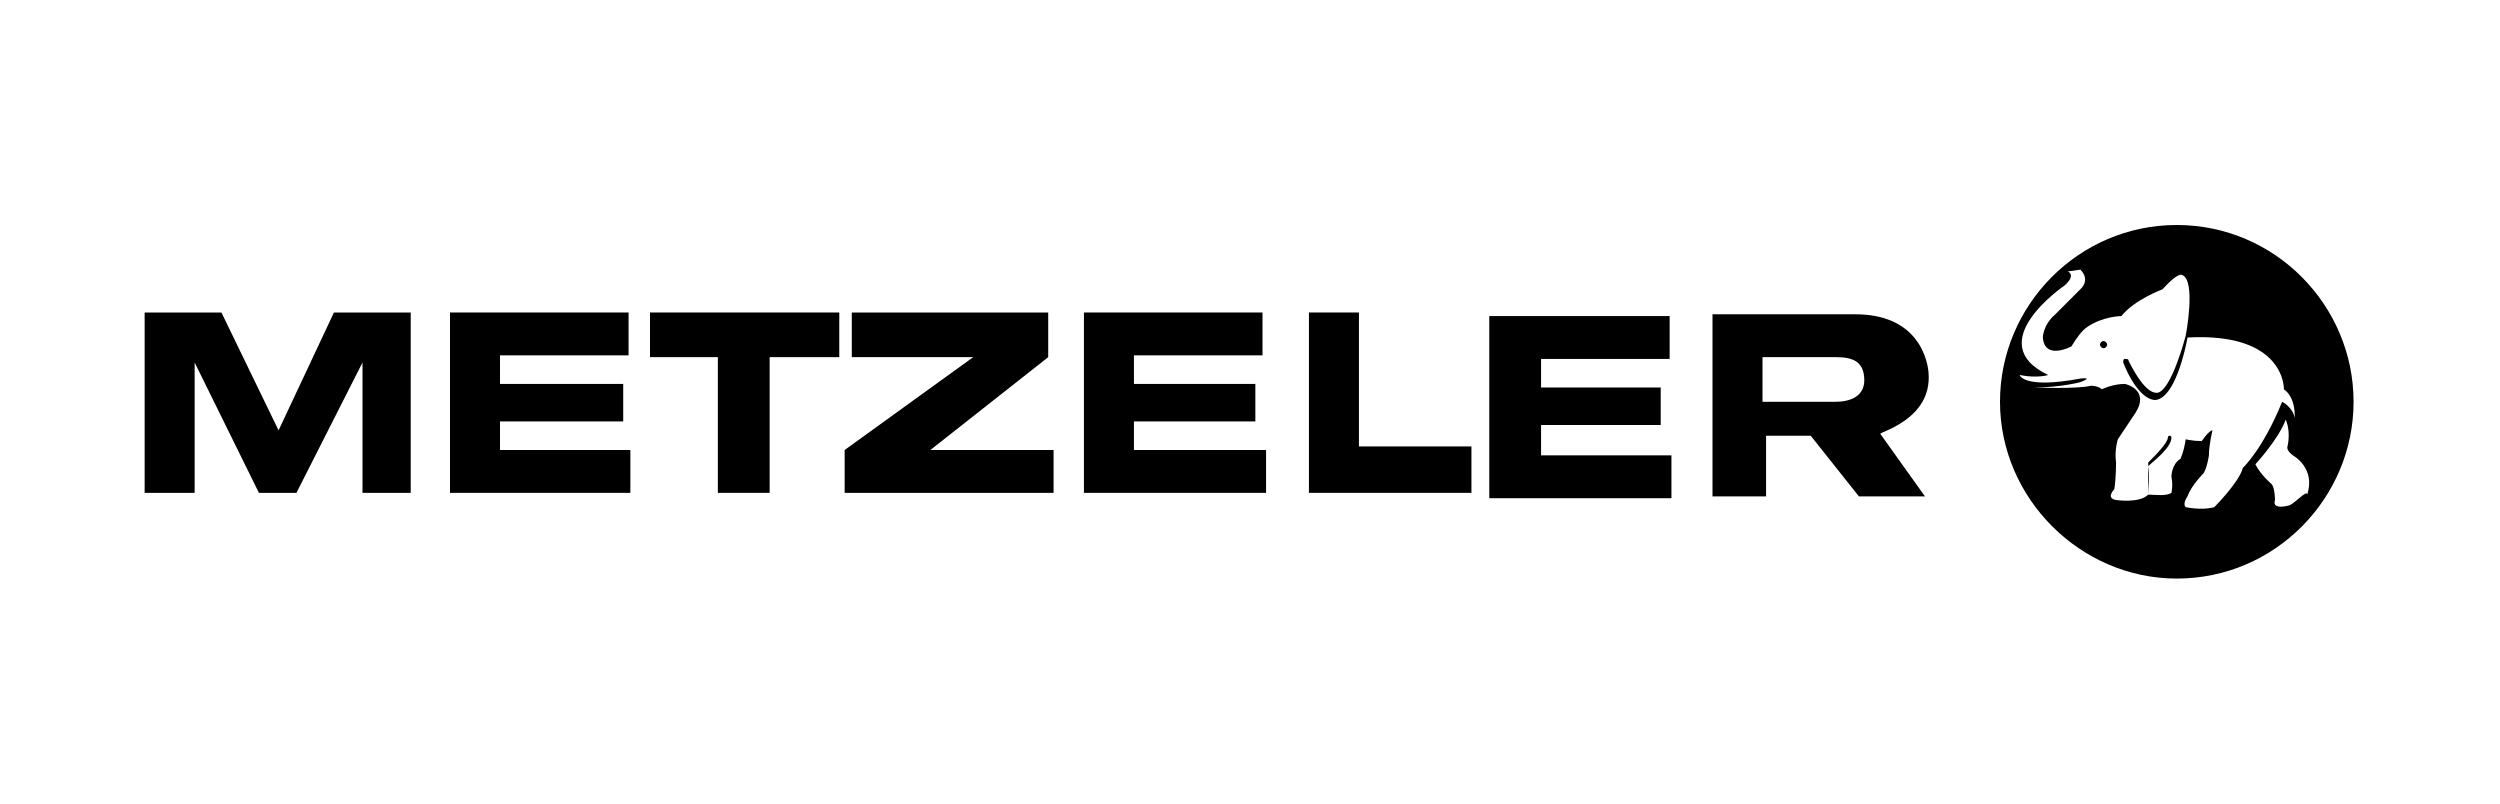
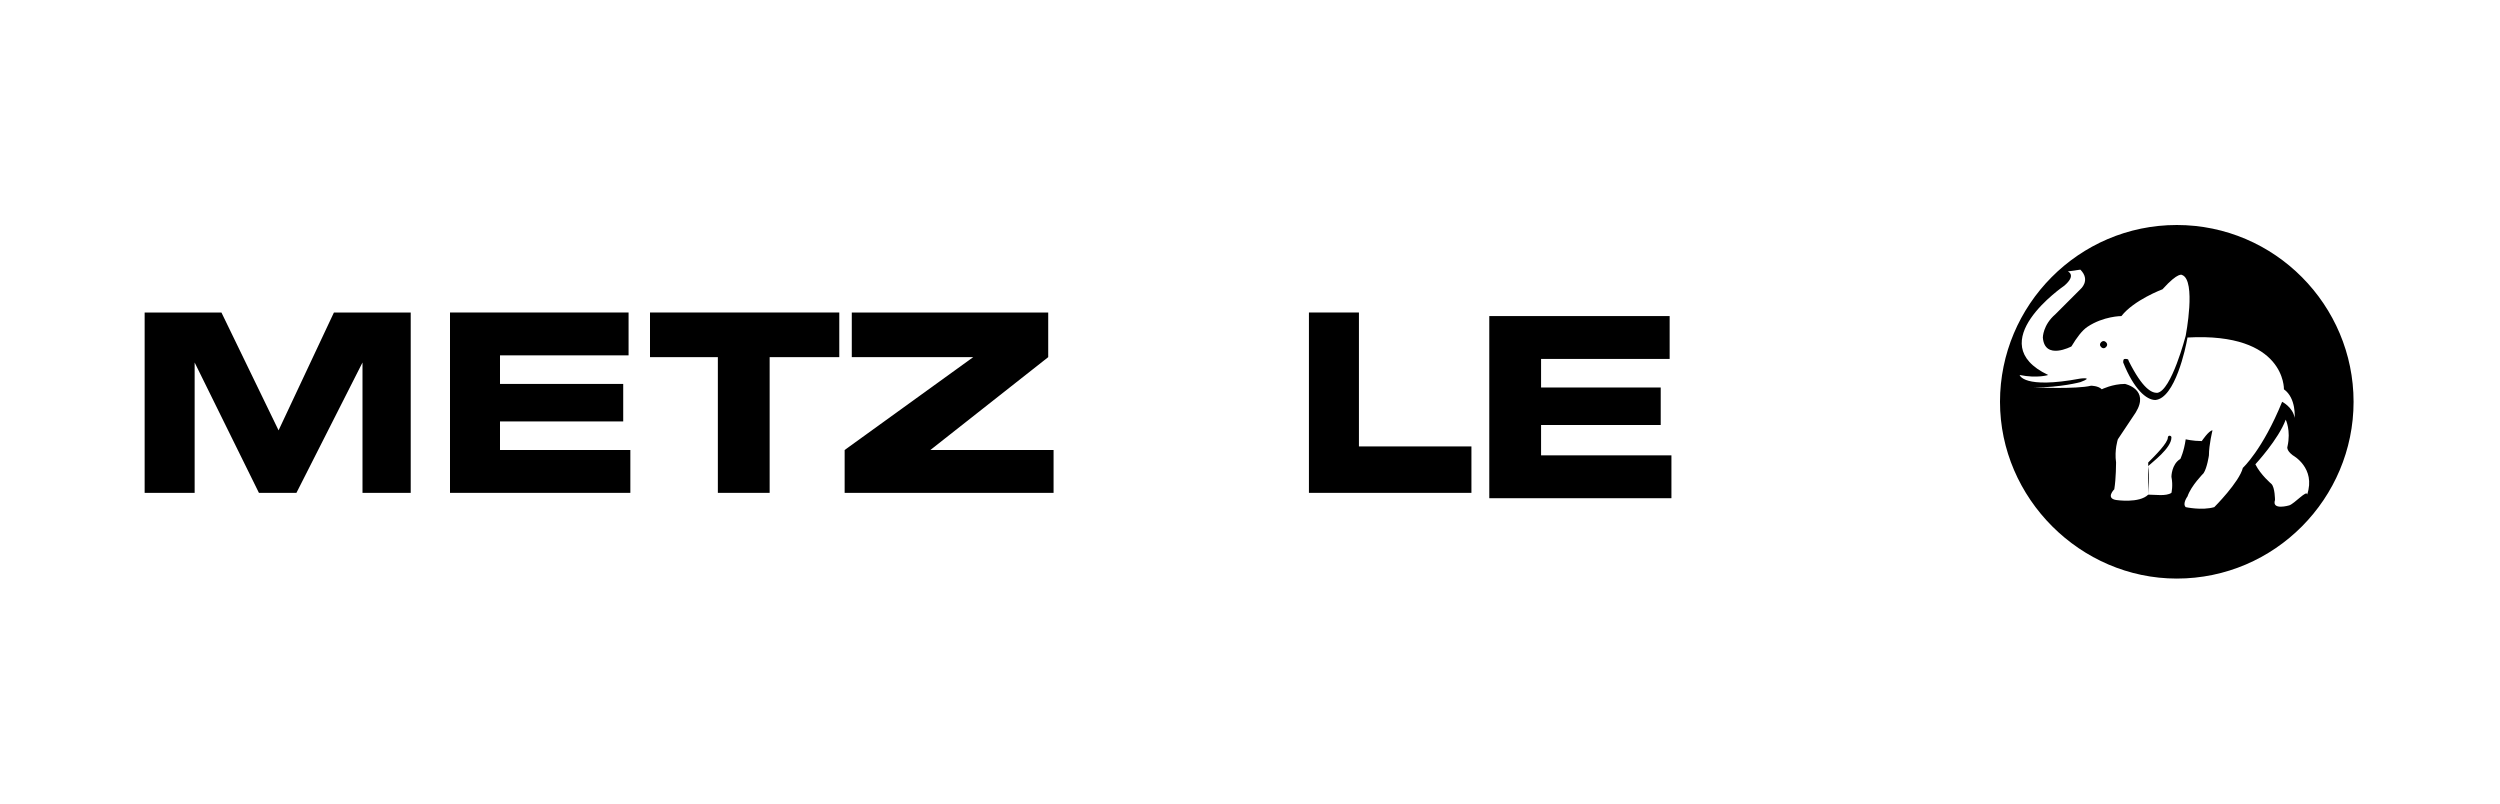
<svg xmlns="http://www.w3.org/2000/svg" version="1.1" id="Layer_1" x="0px" y="0px" viewBox="0 0 140 45" style="enable-background:new 0 0 140 45;" xml:space="preserve">
  <g>
    <polygon points="15.6,24.1 12.4,17.5 8.1,17.5 8.1,27.6 10.9,27.6 10.9,20.3 10.9,20.3 14.5,27.6 16.6,27.6 20.3,20.3 20.3,20.3    20.3,27.6 23,27.6 23,17.5 18.7,17.5  " />
    <polygon points="28,23.6 34.9,23.6 34.9,21.5 28,21.5 28,19.9 35.2,19.9 35.2,17.5 25.2,17.5 25.2,27.6 35.3,27.6 35.3,25.2    28,25.2  " />
    <polygon points="36.4,20 40.2,20 40.2,27.6 43.1,27.6 43.1,20 47,20 47,17.5 36.4,17.5  " />
    <polygon points="52.1,25.2 58.7,20 58.7,17.5 47.7,17.5 47.7,20 54.5,20 54.5,20 47.3,25.2 47.3,27.6 59,27.6 59,25.2  " />
-     <polygon points="63.5,23.6 70.3,23.6 70.3,21.5 63.5,21.5 63.5,19.9 70.7,19.9 70.7,17.5 60.7,17.5 60.7,27.6 70.9,27.6 70.9,25.2    63.5,25.2  " />
    <polygon points="76.1,17.5 73.3,17.5 73.3,27.6 82.4,27.6 82.4,25 76.1,25  " />
    <polygon points="86.3,23.8 93,23.8 93,21.7 86.3,21.7 86.3,20.1 93.5,20.1 93.5,17.7 83.4,17.7 83.4,27.9 93.6,27.9 93.6,25.5    86.3,25.5  " />
-     <path d="M108,20.9c0,0-0.1-3.3-4.1-3.3h-8v10.2h3v-3.4h2.5l2.7,3.4h3.7l-2.5-3.5C105.2,24.2,108.2,23.5,108,20.9z M102.8,22.5h-4.1   V20h4.1c0.9,0,1.6,0.2,1.6,1.3C104.4,22.2,103.6,22.5,102.8,22.5z" />
    <path d="M121.9,12.6c-5.5,0-9.9,4.5-9.9,9.9s4.5,9.9,9.9,9.9c5.5,0,9.9-4.5,9.9-9.9S127.4,12.6,121.9,12.6z M125.6,26.2   c-0.2,0.8-1.6,2.2-1.6,2.2c-0.7,0.2-1.6,0-1.6,0c-0.2-0.2,0.1-0.6,0.1-0.6c0.2-0.6,0.9-1.3,0.9-1.3c0.2-0.3,0.3-1,0.3-1   c0-0.6,0.2-1.4,0.2-1.4c-0.2,0-0.6,0.6-0.6,0.6c-0.5,0-0.9-0.1-0.9-0.1c-0.1,0.7-0.3,1.1-0.3,1.1c-0.5,0.3-0.5,1-0.5,1   c0.1,0.5,0,0.9,0,0.9c-0.3,0.2-0.9,0.1-1.3,0.1c0-0.3,0.1-1,0-1.6c0.2-0.2,1.3-1,1.3-1.6c0-0.1-0.1-0.1-0.1-0.1   c-0.1,0-0.1,0.1-0.1,0.1c0,0.3-0.7,1-1.1,1.4l0,0V26c0,0.7,0,1.4,0,1.7c-0.5,0.5-1.8,0.3-1.8,0.3c-0.6-0.1-0.1-0.6-0.1-0.6   c0.1-0.6,0.1-1.5,0.1-1.5c-0.1-0.7,0.1-1.3,0.1-1.3c0.2-0.3,1-1.5,1-1.5c0.8-1.3-0.6-1.6-0.6-1.6c-0.7,0-1.3,0.3-1.3,0.3   c-0.2-0.2-0.6-0.2-0.6-0.2c-0.8,0.2-3.2,0.1-3.2,0.1c1.5,0,2.6-0.3,2.6-0.3c0.8-0.3,0-0.2,0-0.2c-3.2,0.6-3.4-0.2-3.4-0.2   c1,0.2,1.6,0,1.6,0c-3.8-1.8,0.9-5,0.9-5c0.7-0.6,0.2-0.8,0.2-0.8l0.7-0.1c0.6,0.6,0,1.1,0,1.1c-0.2,0.2-1.4,1.4-1.4,1.4   c-0.7,0.6-0.7,1.3-0.7,1.3c0.1,1.3,1.6,0.5,1.6,0.5c0.3-0.5,0.6-0.9,0.9-1.1c0.9-0.6,1.9-0.6,1.9-0.6c0.7-0.9,2.3-1.5,2.3-1.5   c0.9-1,1.1-0.8,1.1-0.8c0.8,0.3,0.2,3.4,0.2,3.4s-0.8,3.1-1.6,3.2c-0.3,0-0.8-0.2-1.6-1.8c0-0.1-0.1-0.1-0.2-0.1   c-0.1,0-0.1,0.1-0.1,0.2c0.6,1.5,1.3,2.1,1.8,2.1c1.1-0.1,1.7-2.9,1.8-3.5c5.5-0.3,5.4,2.9,5.4,2.9c0.7,0.5,0.6,1.6,0.6,1.6   c-0.1-0.6-0.7-0.9-0.7-0.9C126.7,25.2,125.6,26.2,125.6,26.2z M128.2,28.3c0,0-1,0.3-0.8-0.3c0,0,0-0.7-0.2-0.9   c0,0-0.6-0.5-0.9-1.1c0,0,1.3-1.4,1.7-2.5c0,0,0.3,0.6,0.1,1.5c0,0-0.1,0.2,0.3,0.5c0,0,1.3,0.7,0.8,2.2   C129.2,27.4,128.5,28.2,128.2,28.3z" />
    <path d="M117.8,19.1c-0.1,0-0.2,0.1-0.2,0.2s0.1,0.2,0.2,0.2s0.2-0.1,0.2-0.2C118,19.2,117.9,19.1,117.8,19.1z" />
  </g>
</svg>